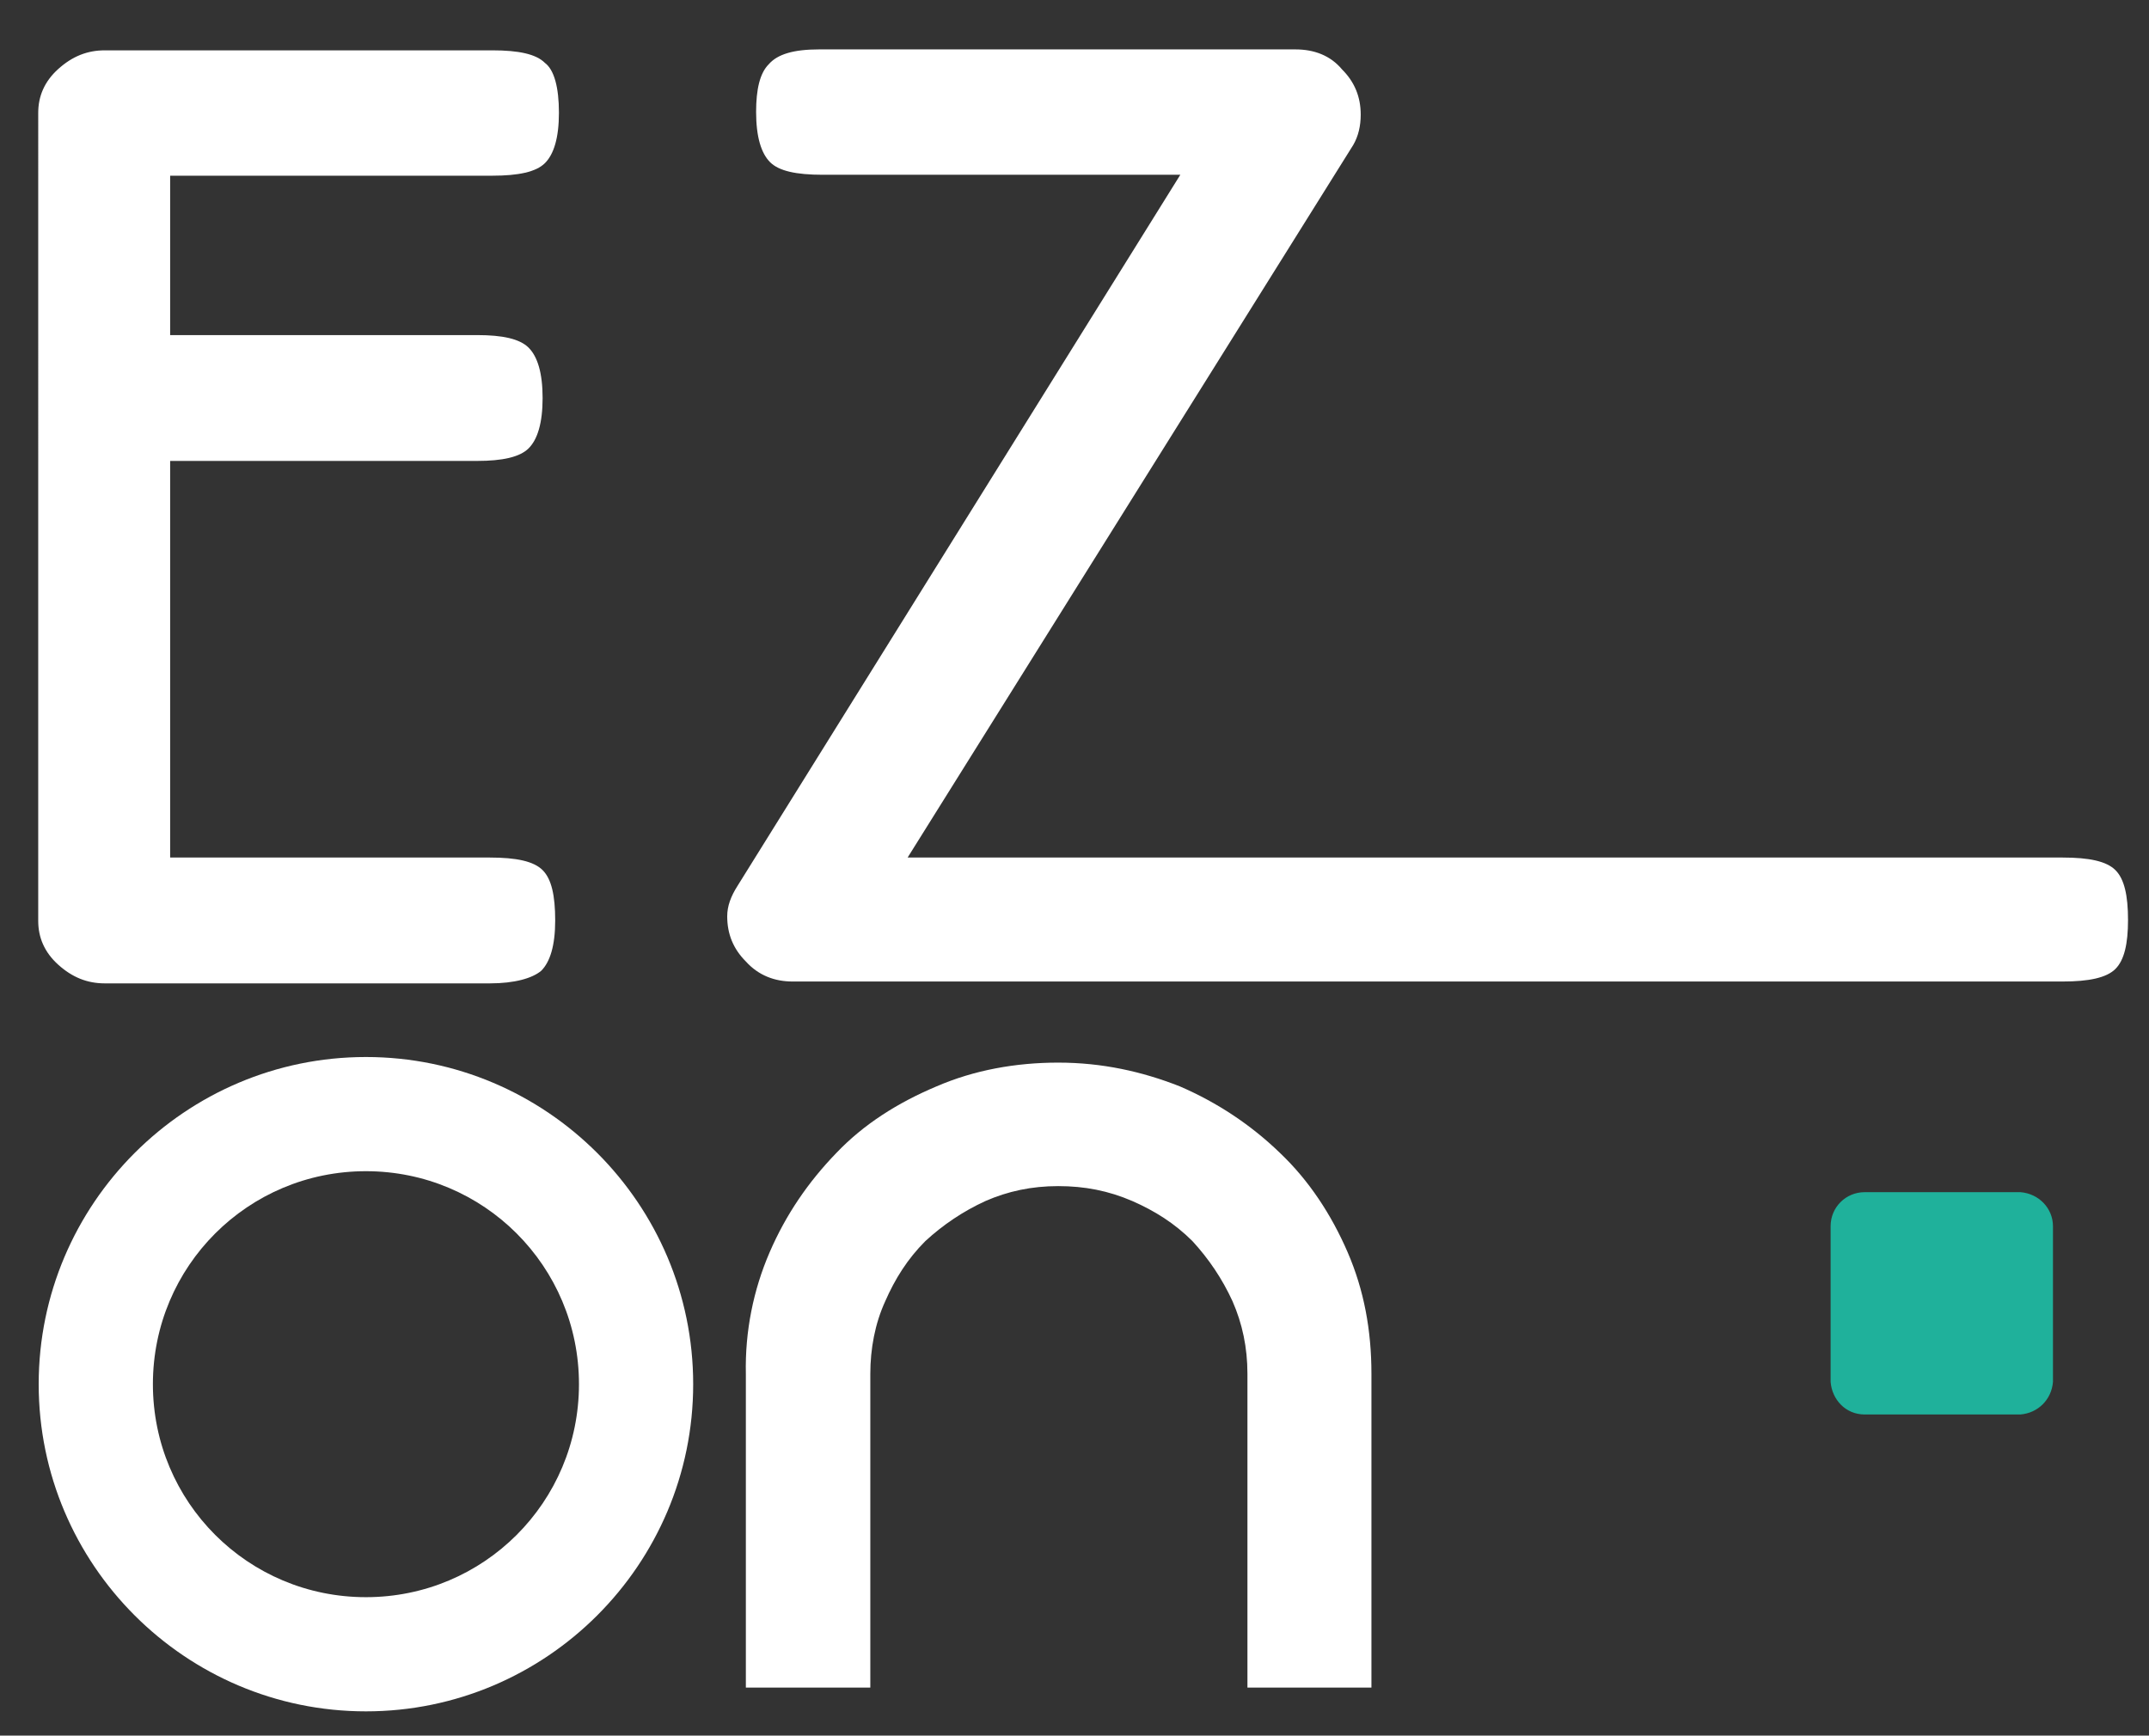
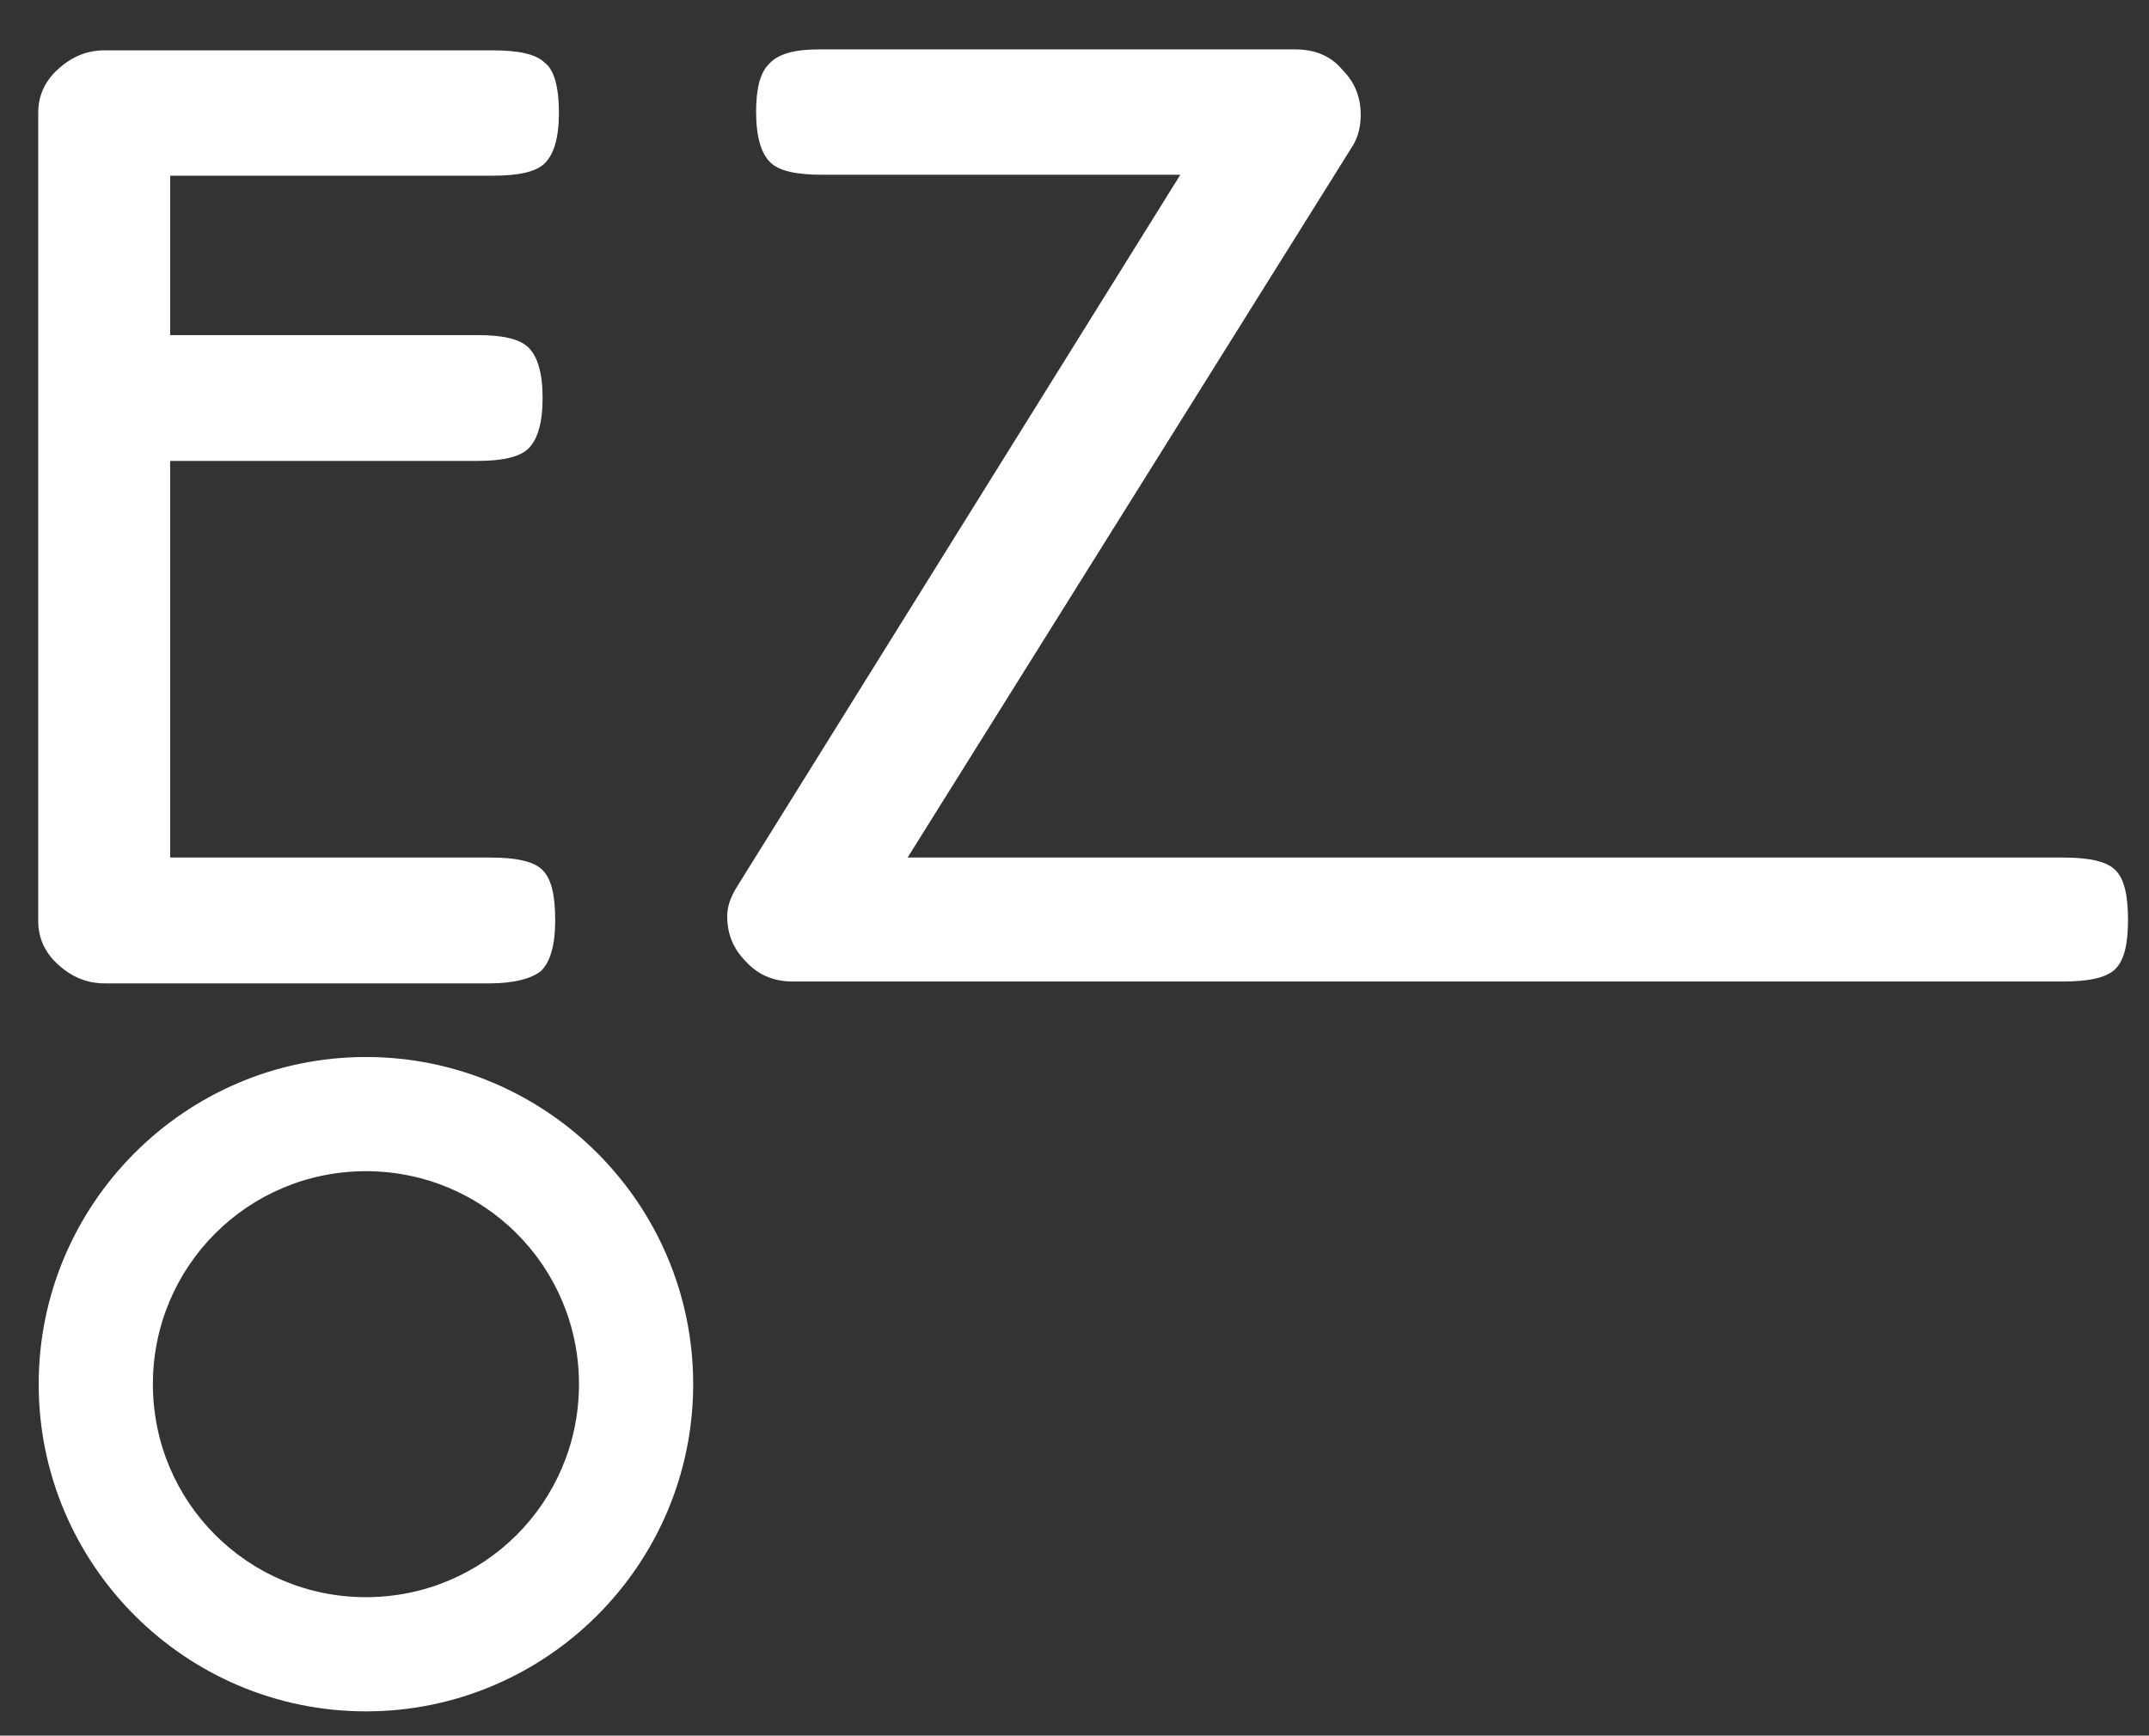
<svg xmlns="http://www.w3.org/2000/svg" version="1.1" id="Livello_1" x="0px" y="0px" viewBox="0 0 461 372.4" style="enable-background:new 0 0 461 372.4;" xml:space="preserve">
  <rect x="0" y="0" width="461" height="372.4" fill="#333333" stroke="none" />
  <style type="text/css">
	.st0{fill:#FFFFFF;}
	.st1{fill:#1FB19B;}
</style>
  <g>
-     <path class="st0" d="M165.1,268.7c3.5-8.1,8.3-15.1,14.3-21.3c5.9-6.2,13.2-10.8,21.5-14.3c8.1-3.5,17-5.1,26.1-5.1   c9.4,0,18,1.9,26.1,5.1c8.1,3.5,15.3,8.3,21.5,14.3c6.2,5.9,11,13.2,14.5,21.3c3.5,8.1,5.1,16.7,5.1,26.1v67.3h-26.6v-67.3   c0-5.7-1.1-10.8-3.2-15.6c-2.2-4.8-5.1-9.1-8.6-12.9c-3.8-3.8-8.1-6.5-12.9-8.6c-5.1-2.2-10.2-3.2-15.9-3.2   c-5.7,0-10.8,1.1-15.6,3.2c-4.8,2.2-9.1,5.1-12.9,8.6c-3.8,3.8-6.5,8.1-8.6,12.9c-2.2,4.8-3.2,10.2-3.2,15.6v67.3H160v-67.3   C159.8,285.7,161.6,276.8,165.1,268.7z" />
    <path class="st0" d="M78.5,226.8c-38.7,0-70.2,31.5-70.2,70.2s31.5,70.2,70.2,70.2s70.2-31.5,70.2-70.2S117.2,226.8,78.5,226.8z    M78.5,342.7c-25.3,0-45.7-20.4-45.7-45.7c0-25.3,20.4-45.7,45.7-45.7s45.7,20.4,45.7,45.7C124.2,322.3,103.8,342.7,78.5,342.7z" />
    <g>
      <g>
        <path class="st0" d="M119.9,24.2c0,5.4-1.1,8.9-3,10.8c-1.9,1.9-5.7,2.7-11.3,2.7H36.5v34.2h65.9c5.4,0,9.1,0.8,11,2.7     c1.9,1.9,3,5.4,3,10.8s-1.1,8.9-3,10.8c-1.9,1.9-5.7,2.7-11,2.7H36.5V184h68.6c5.7,0,9.4,0.8,11.3,2.7c1.9,1.9,2.7,5.4,2.7,10.8     s-1.1,8.9-3,10.8c-1.9,1.6-5.7,2.7-11,2.7H22.5c-3.8,0-7-1.3-10-4s-4.3-5.9-4.3-9.4V24.2c0-3.5,1.3-6.7,4.3-9.4s6.2-4,10-4h83.1     c5.7,0,9.4,0.8,11.3,2.7C118.9,15,119.9,18.8,119.9,24.2z" />
      </g>
      <path class="st0" d="M456.5,197.4c0,5.1-0.8,8.6-2.7,10.5c-1.9,1.9-5.7,2.7-11.3,2.7H170c-3.8,0-7.3-1.3-10-4.3    c-2.7-2.7-4-5.9-4-9.7c0-2.2,0.8-4.3,2.2-6.5l95-152.6h-76.7c-5.7,0-9.4-0.8-11.3-2.7c-1.9-1.9-3-5.4-3-10.8    c0-4.8,0.8-8.3,2.7-10.2c1.9-2.2,5.4-3.2,10.8-3.2h102.2c4,0,7.5,1.3,10,4.3c2.7,2.7,4,5.9,4,9.7c0,2.4-0.5,4.6-1.6,6.5L194.7,184    h247.8c5.7,0,9.4,0.8,11.3,2.7S456.5,192.1,456.5,197.4z" />
    </g>
-     <path class="st1" d="M440.4,263.1c0-3.8-3-7-7-7.3l0,0H400l0,0c-4,0-7.3,3.2-7.3,7.3l0,0l0,0v33.4l0,0c0.3,3.8,3.2,7,7.3,7l0,0   h33.4l0,0c3.8-0.3,6.7-3.2,7-7l0,0V263.1L440.4,263.1L440.4,263.1z" />
  </g>
</svg>